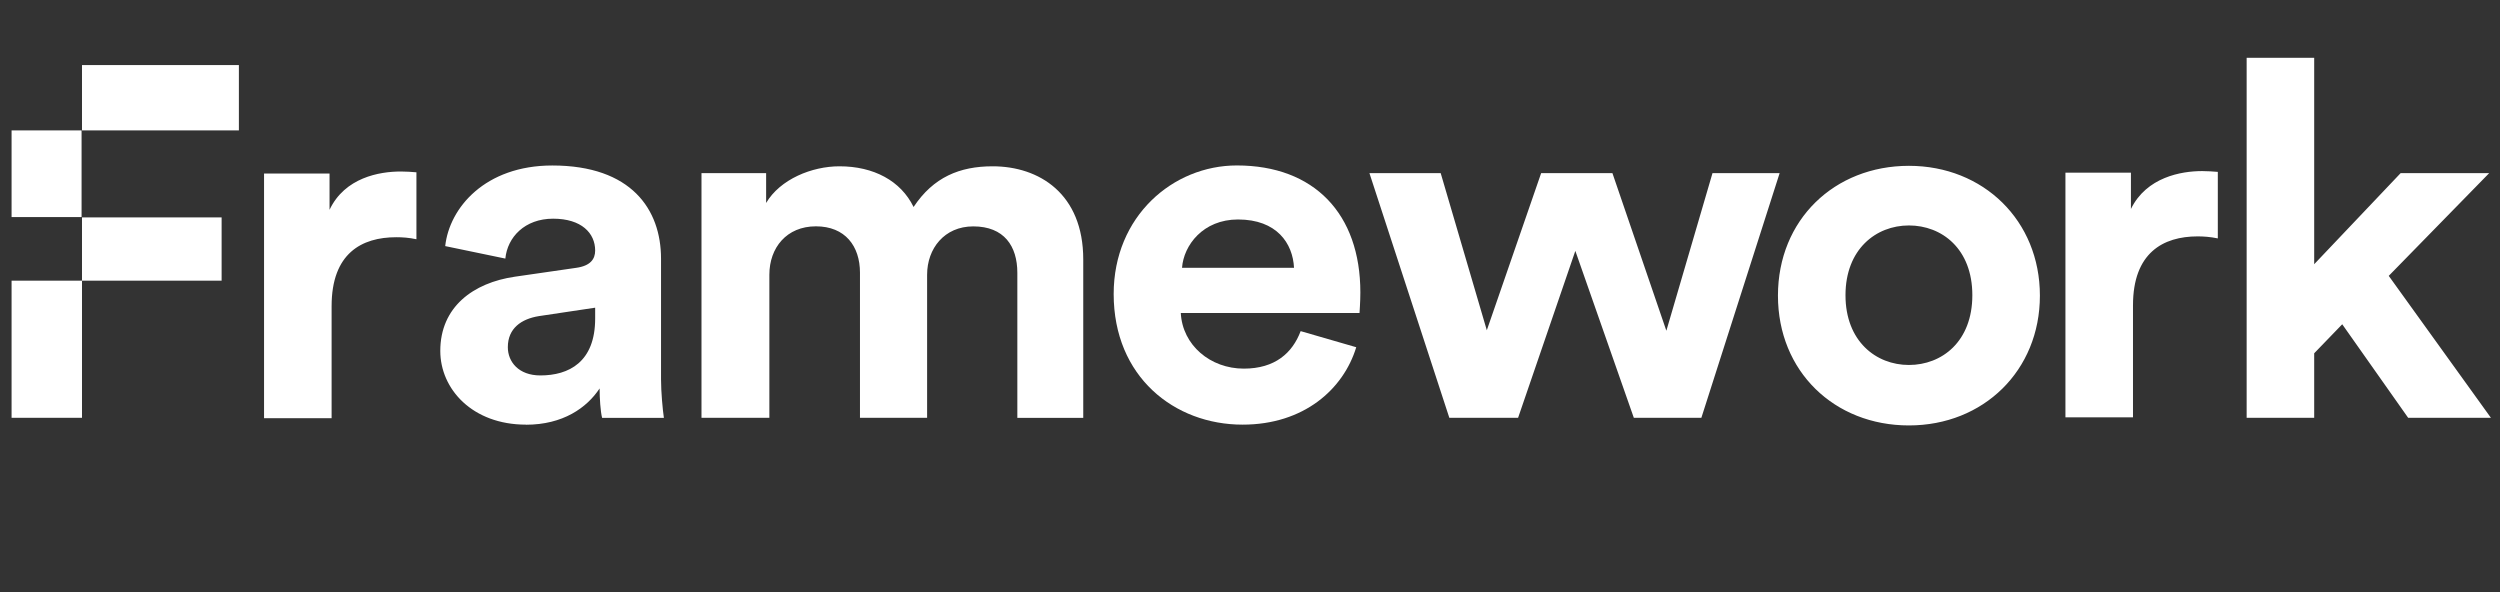
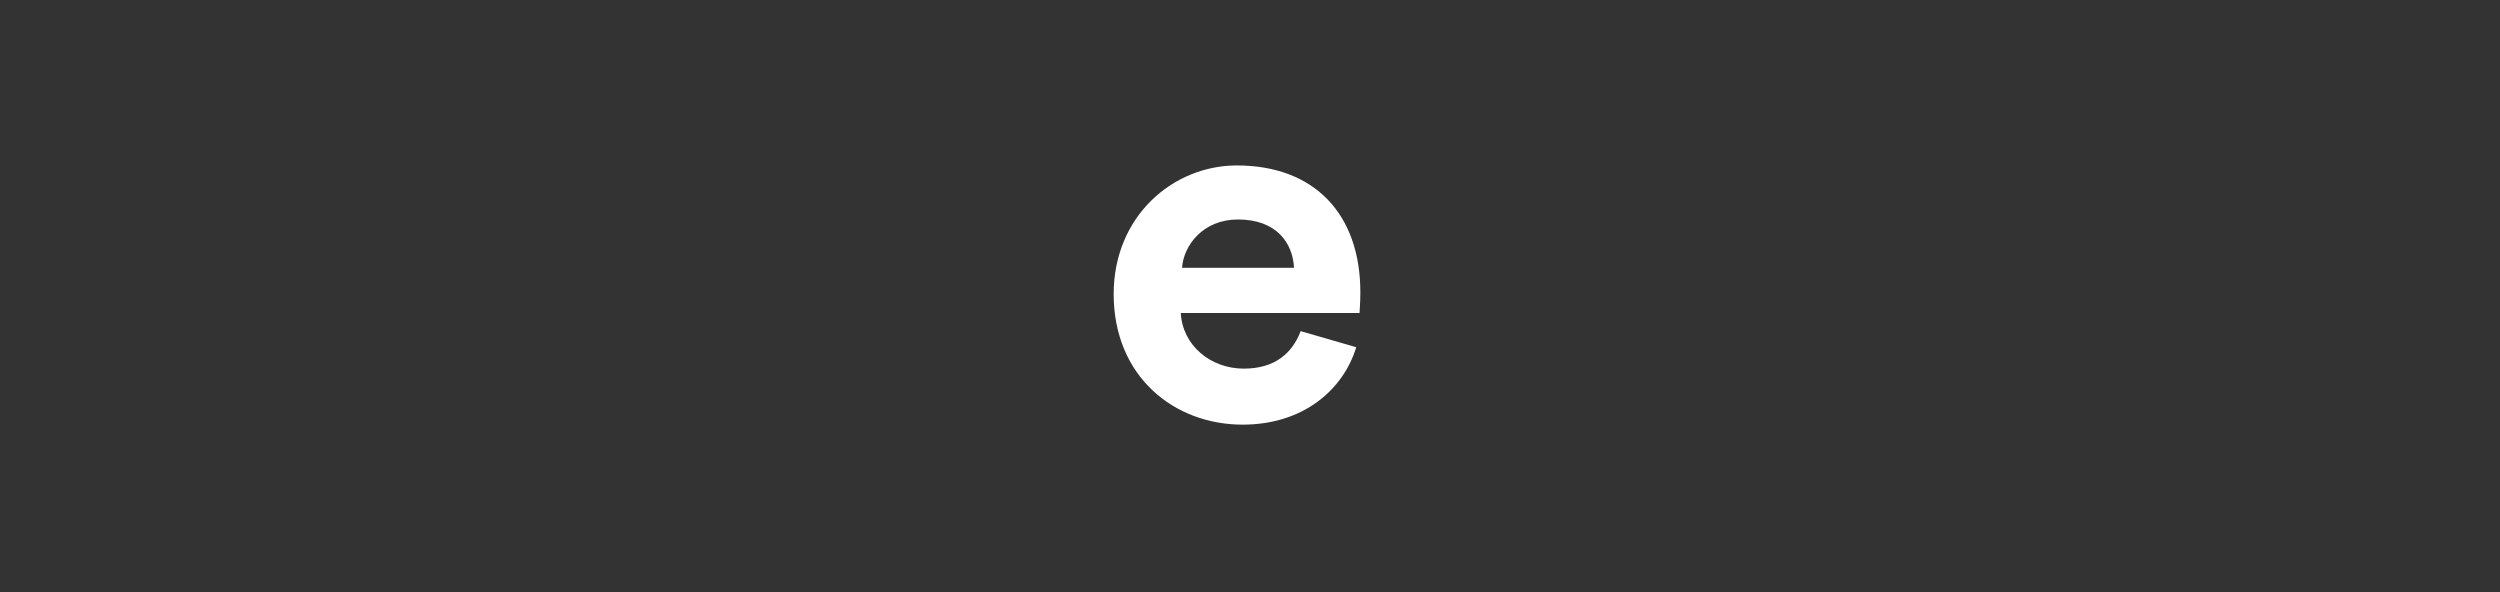
<svg xmlns="http://www.w3.org/2000/svg" width="173" height="41" viewBox="0 0 173 41" fill="none">
  <rect x="0" y="0" width="173" height="41" fill="#333333" stroke="none" />
  <g clip-path="url(#clip0_22287_222718)">
-     <path fill-rule="evenodd" clip-rule="evenodd" d="M152.391 11.839C152.791 11.839 153.132 11.868 153.473 11.894V16.497C152.931 16.387 152.476 16.358 152.076 16.358C149.682 16.358 147.603 17.501 147.603 21.127V28.881H142.928V11.949H147.46V14.46C148.542 12.258 150.936 11.839 152.391 11.839ZM132.097 11.475C126.938 11.475 123.034 15.214 123.034 20.457C123.034 25.701 126.938 29.44 132.097 29.44C137.256 29.44 141.161 25.645 141.161 20.457C141.161 15.269 137.256 11.475 132.097 11.475ZM132.097 25.256C129.817 25.256 127.708 23.609 127.708 20.428C127.708 17.248 129.817 15.601 132.097 15.601C134.378 15.601 136.486 17.219 136.486 20.428C136.486 23.638 134.378 25.256 132.097 25.256ZM102.886 22.858L106.648 11.979H111.579L115.312 22.887L118.505 11.979H123.151L117.735 28.91H113.06L109.013 17.361L105.052 28.91H100.293L94.764 11.979H99.695L102.889 22.858H102.886ZM53.24 28.91V19.009C53.24 17.141 54.436 15.662 56.46 15.662C58.484 15.662 59.51 17.03 59.51 18.872V28.914H64.156V19.012C64.156 17.199 65.351 15.666 67.349 15.666C69.487 15.666 70.4 17.033 70.4 18.875V28.917H74.961V17.953C74.961 13.405 71.91 11.508 68.691 11.508C66.41 11.508 64.588 12.261 63.22 14.324C62.337 12.511 60.456 11.508 58.091 11.508C56.18 11.508 53.988 12.401 53.016 14.045V11.982H48.543V28.914H53.247L53.24 28.91ZM35.142 24.028C35.142 25.032 35.883 25.98 37.394 25.98C39.359 25.98 41.185 25.061 41.185 22.046V21.292L37.28 21.877C36.084 22.072 35.142 22.715 35.142 24.024V24.028ZM36.396 29.385C32.693 29.385 30.468 26.929 30.468 24.281C30.468 21.24 32.748 19.567 35.626 19.148L39.872 18.534C40.87 18.395 41.185 17.92 41.185 17.336C41.185 16.137 40.243 15.133 38.277 15.133C36.312 15.133 35.113 16.416 34.97 17.894L30.809 17.03C31.095 14.379 33.573 11.452 38.219 11.452C43.69 11.452 45.743 14.493 45.743 17.898V26.24C45.743 27.133 45.856 28.332 45.941 28.917H41.666C41.552 28.472 41.493 27.549 41.493 26.88C40.61 28.218 38.956 29.391 36.393 29.391L36.396 29.385ZM28.817 11.923C28.476 11.894 28.106 11.868 27.735 11.868C26.254 11.868 23.86 12.287 22.804 14.519V12.008H18.272V28.94H22.947V21.185C22.947 17.53 25.026 16.416 27.42 16.416C27.849 16.416 28.304 16.445 28.817 16.556V11.927V11.923ZM5.674 28.91V19.424H15.336V15.045H5.674V19.424H0.801V28.91H5.674ZM172.253 11.979H166.126L160.142 18.284V4H155.468V28.91H160.142V24.447L162.082 22.439L166.643 28.91H172.37L165.301 19.09L172.257 11.975L172.253 11.979ZM5.674 9.022H16.531V4.504H5.674V9.022ZM0.801 9.022V15.019H5.645V9.022H0.801Z" fill="white" />
    <path d="M90.005 22.914C89.437 24.421 88.238 25.509 86.071 25.509C83.761 25.509 81.825 23.891 81.711 21.66H94.079C94.079 21.604 94.137 20.906 94.137 20.237C94.137 14.799 90.944 11.449 85.587 11.449C81.169 11.449 77.066 14.964 77.066 20.347C77.066 26.065 81.257 29.385 85.987 29.385C90.233 29.385 92.968 26.929 93.852 24.028L90.005 22.914ZM81.796 18.534C81.91 16.972 83.248 15.188 85.671 15.188C88.352 15.188 89.463 16.835 89.547 18.534H81.796Z" fill="white" />
  </g>
  <defs>
    <clipPath id="clip0_22287_222718">
      <rect width="171.566" height="41" fill="white" transform="translate(0.801)" />
    </clipPath>
  </defs>
</svg>